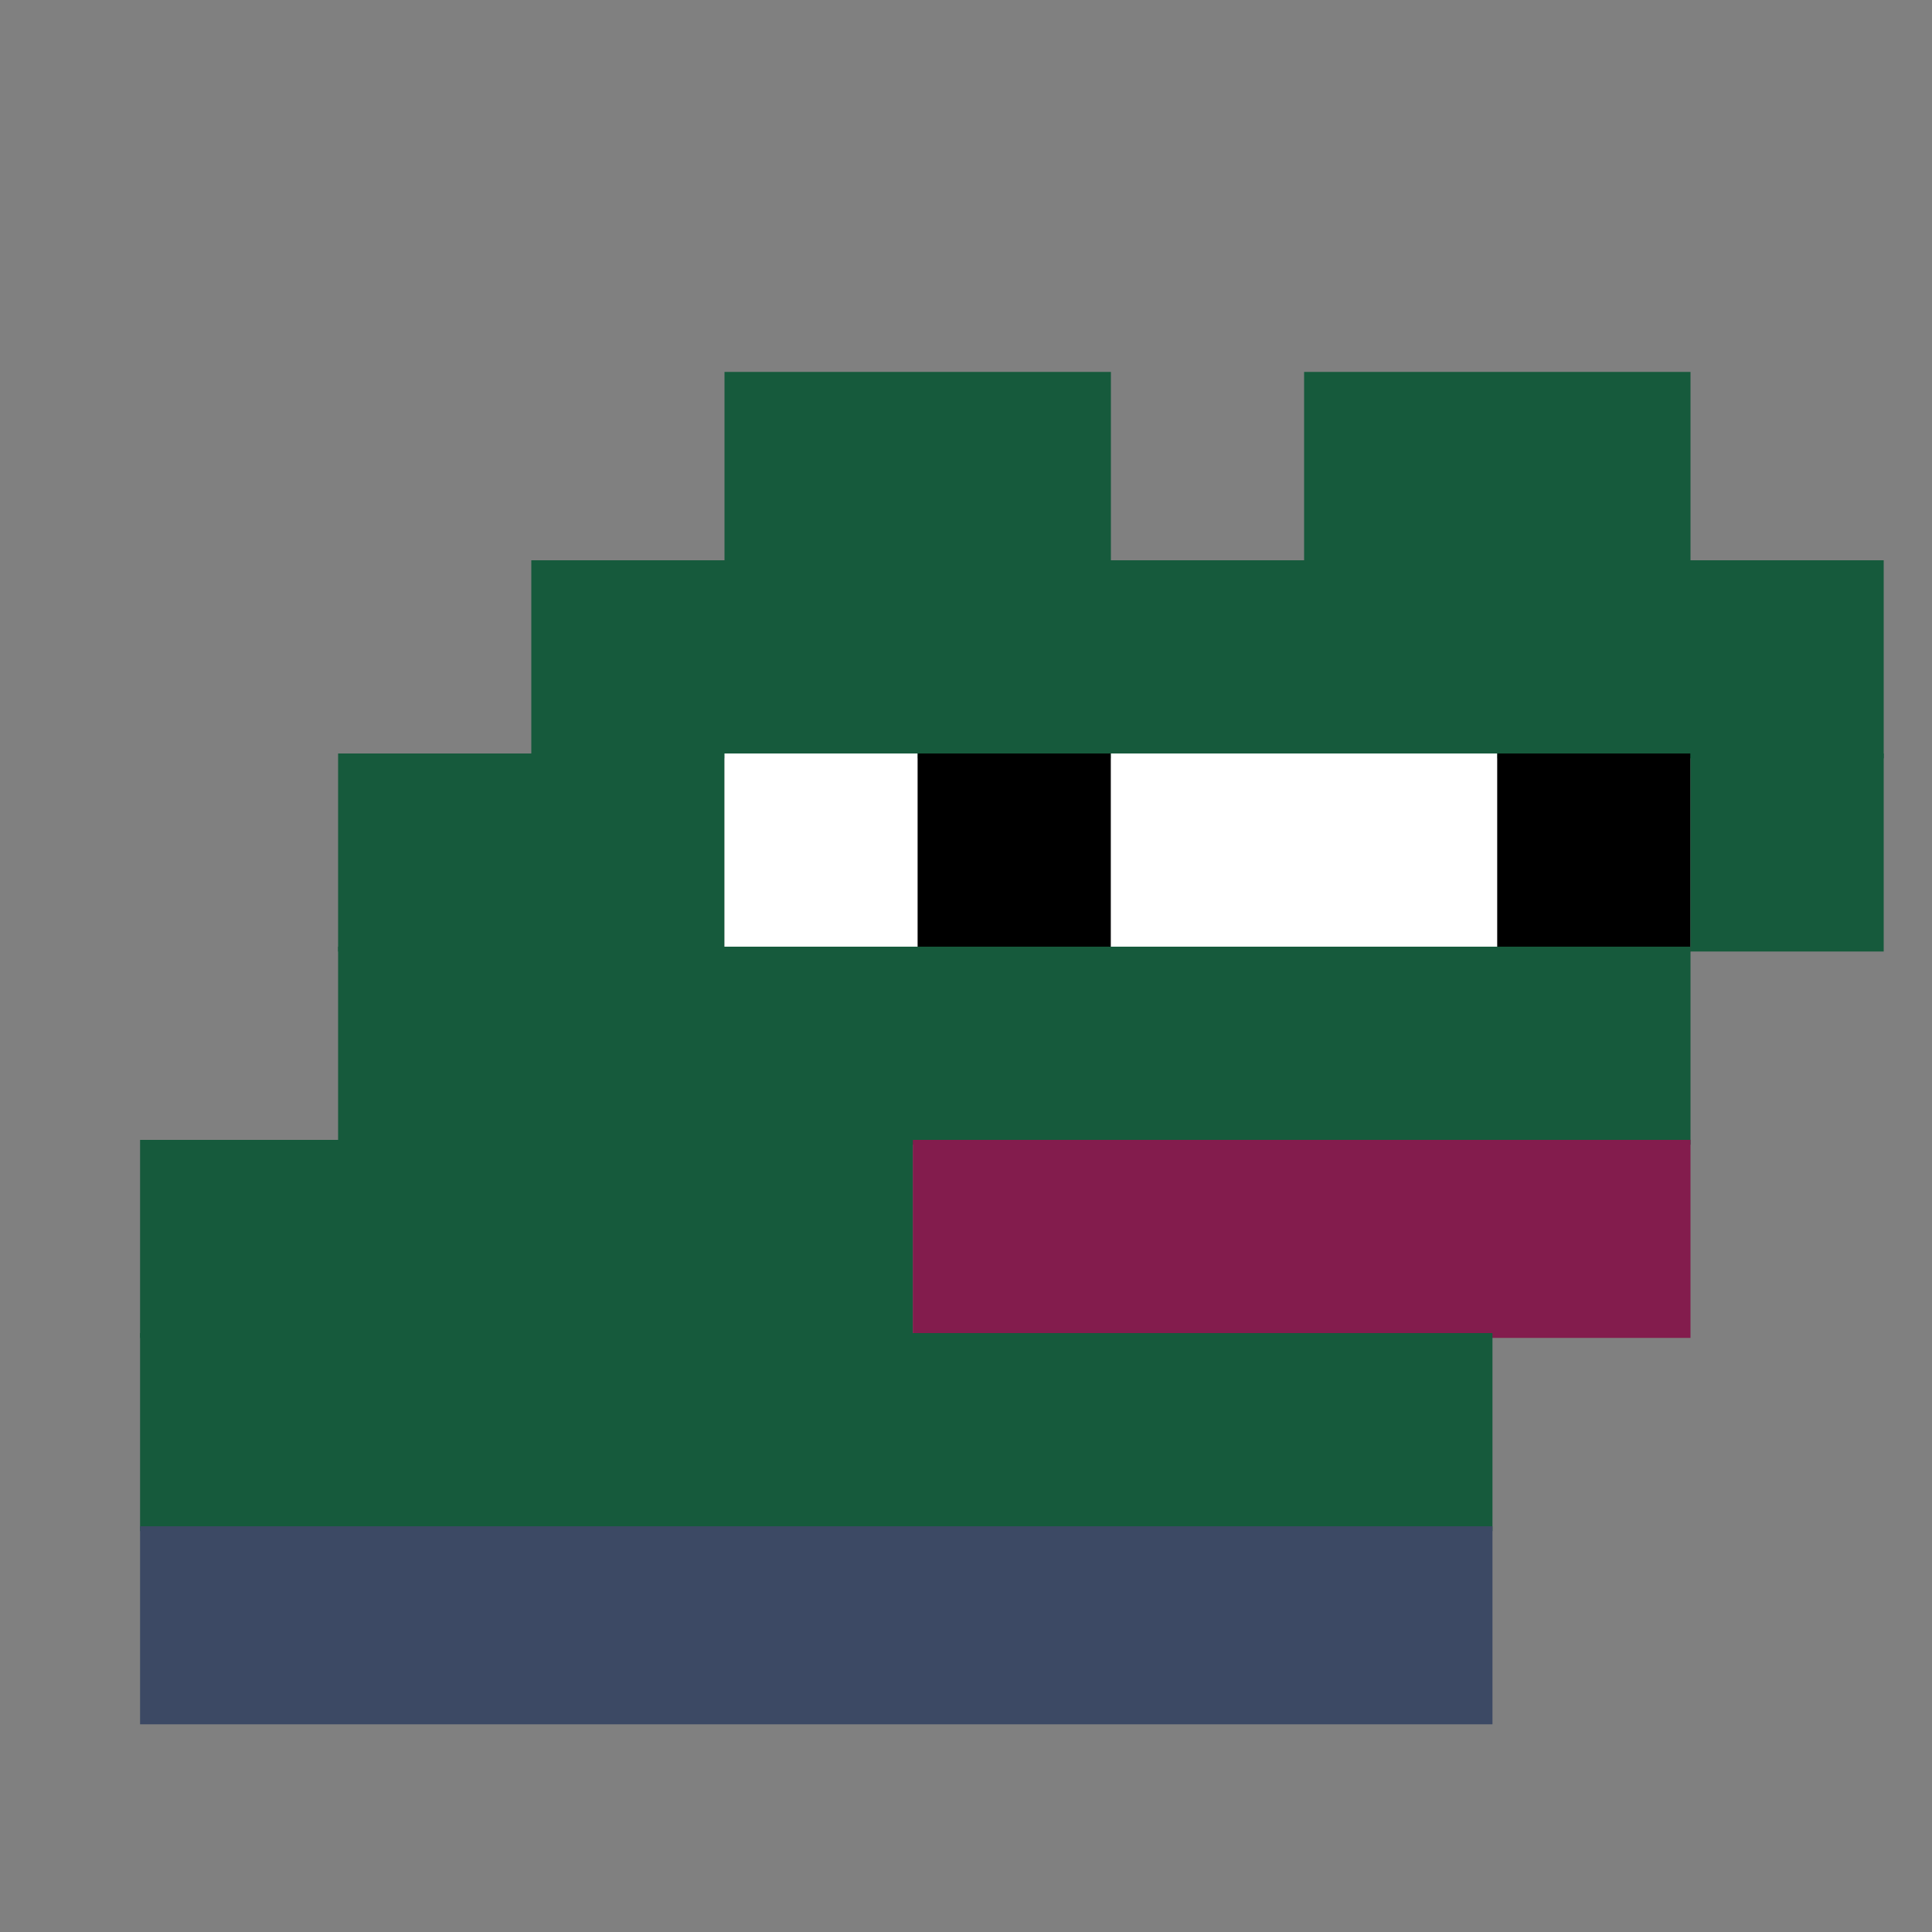
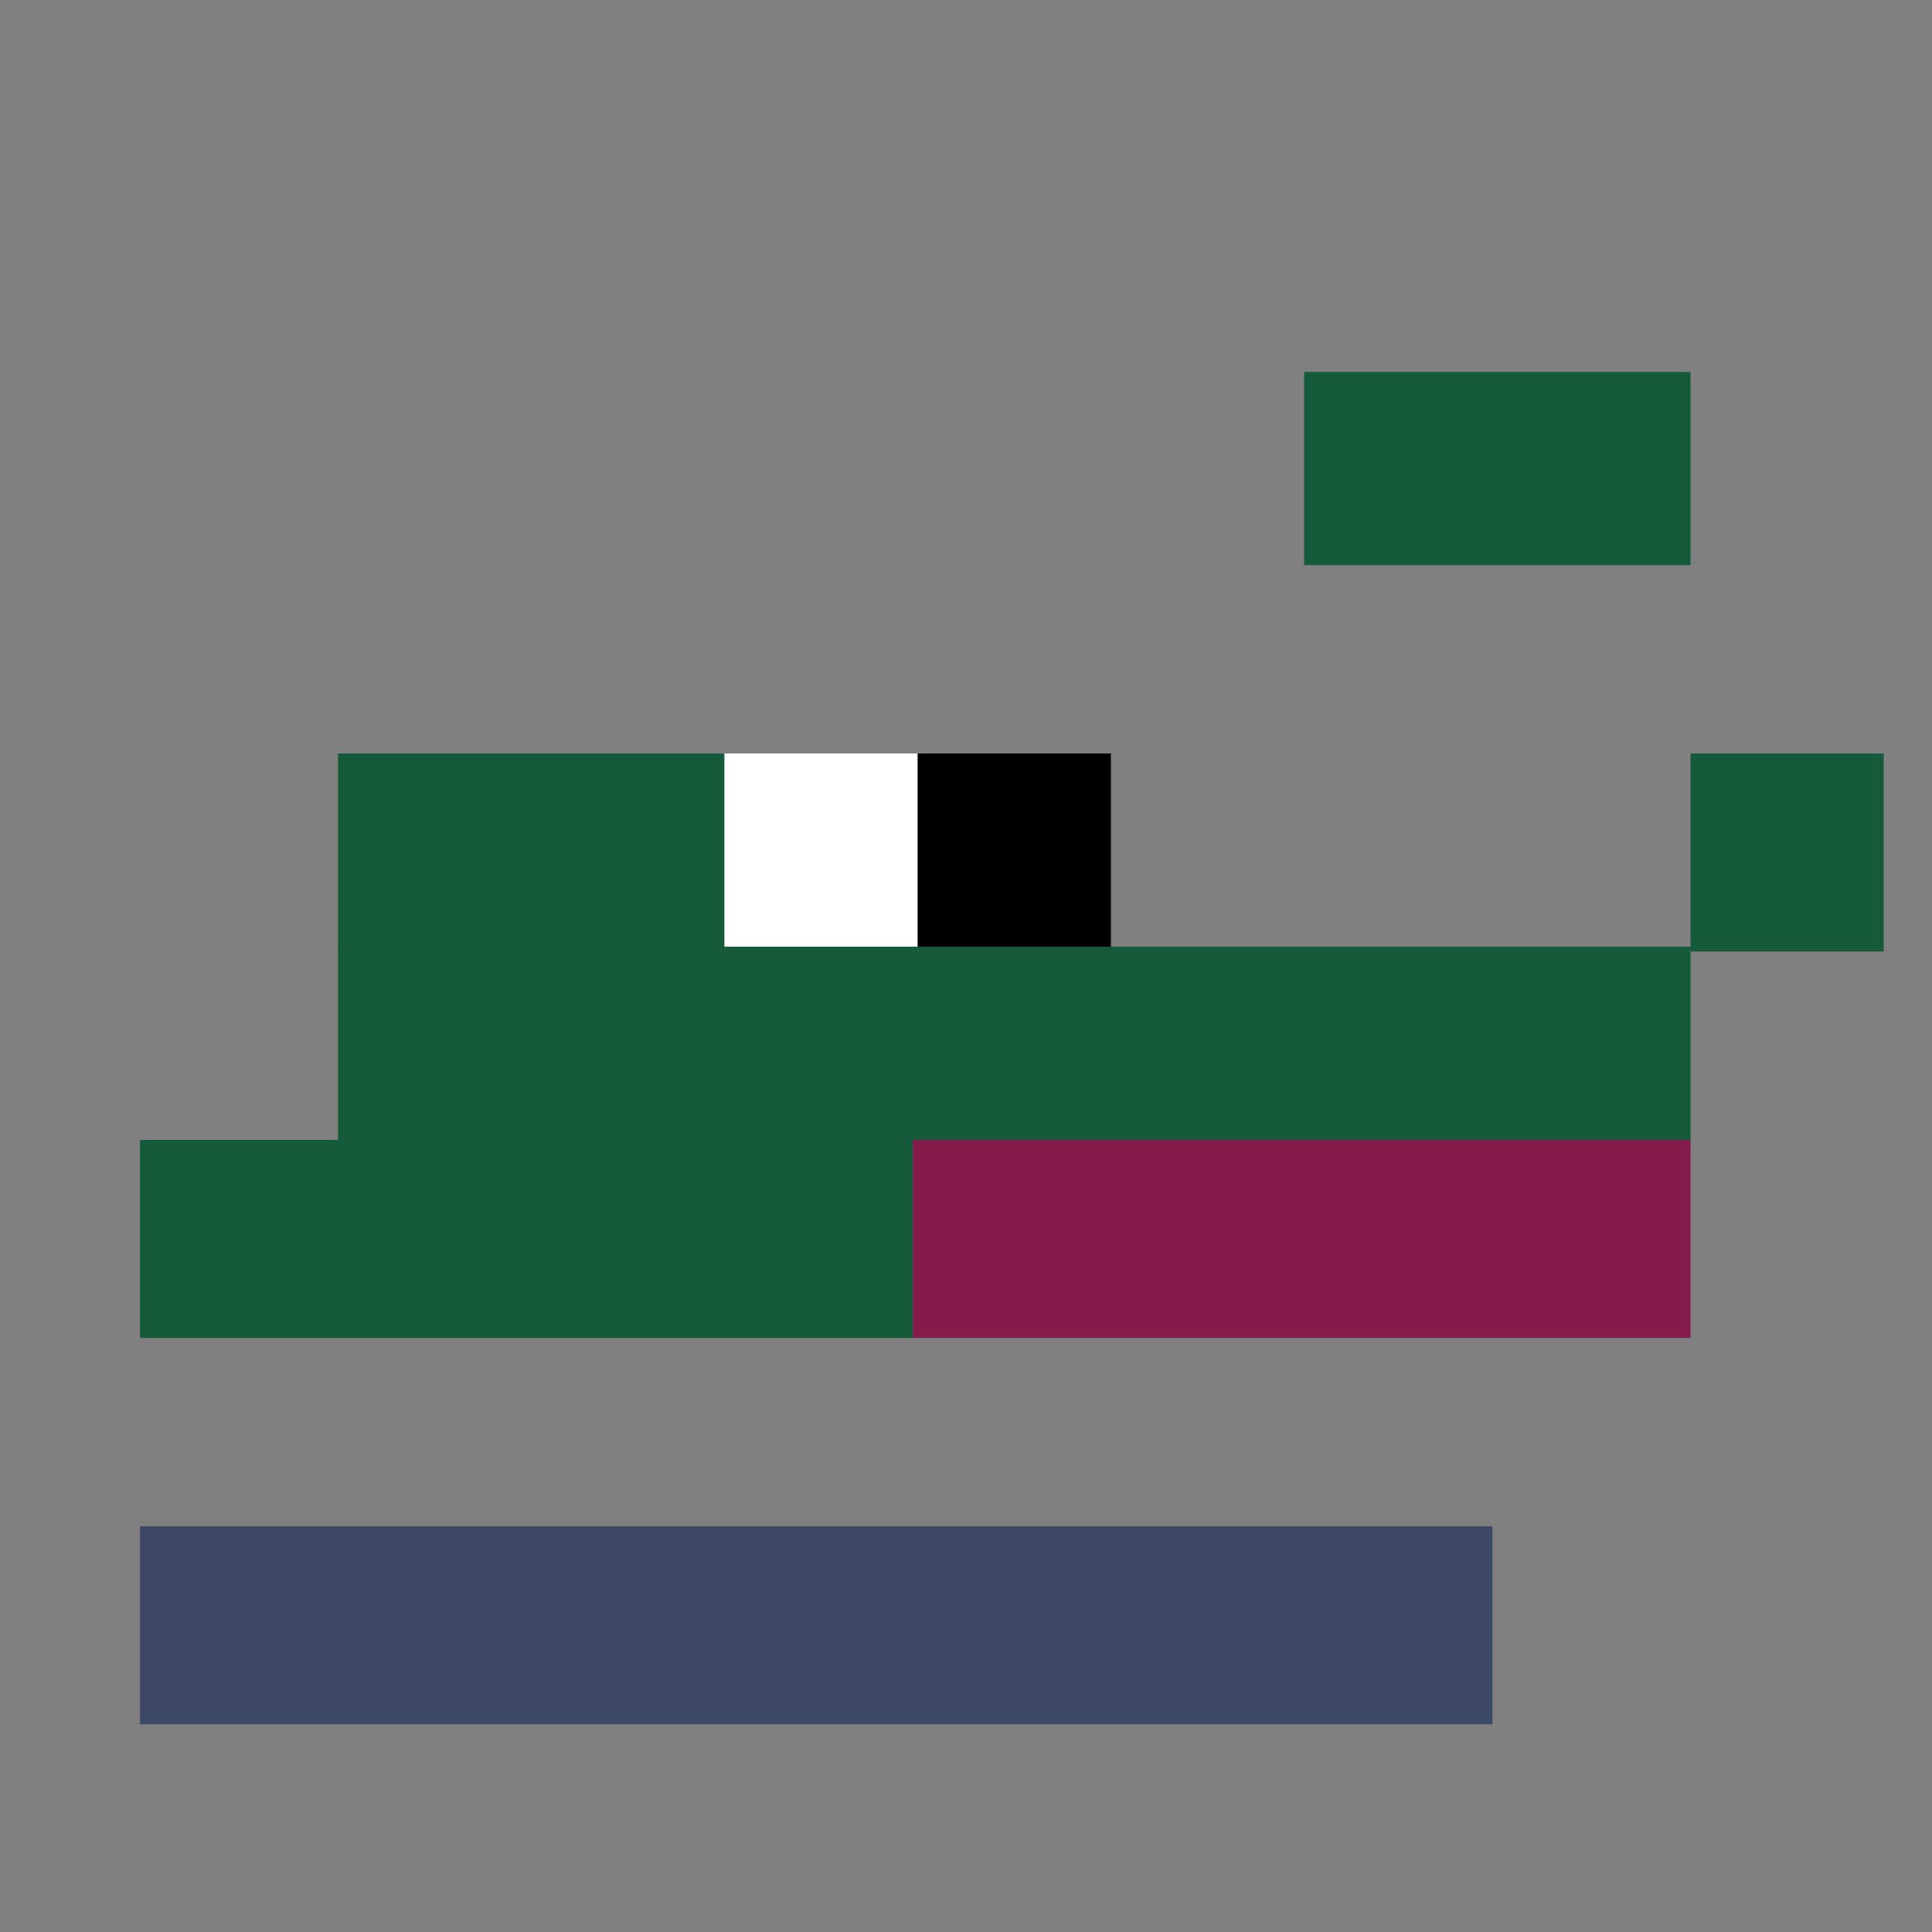
<svg xmlns="http://www.w3.org/2000/svg" width="400" height="400" viewBox="0 0 400 400" fill="none">
  <rect x="0" y="0" width="400" height="400" fill="#808080" stroke="none" />
-   <rect width="80" height="40" x="150" y="77" fill="#165a3c" />
  <rect width="80" height="40" x="270" y="77" fill="#165a3c" />
-   <rect width="280" height="41" x="110" y="116" fill="#165a3c" />
  <rect width="80" height="41" x="70" y="156" fill="#165a3c" />
  <rect width="40" height="41" x="150" y="156" fill="#ffffff" />
  <rect width="40" height="41" x="190" y="156" fill="#000000" />
-   <rect width="80" height="41" x="230" y="156" fill="#ffffff" />
-   <rect width="40" height="41" x="310" y="156" fill="#000000" />
  <rect width="40" height="41" x="350" y="156" fill="#165a3c" />
  <rect width="280" height="41" x="70" y="196" fill="#165a3c" />
  <rect width="160" height="41" x="29" y="236" fill="#165a3c" />
  <rect width="161" height="41" x="189" y="236" fill="#831c4d" />
-   <rect width="280" height="41" x="29" y="276" fill="#165a3c" />
  <rect width="280" height="41" x="29" y="316" fill="#3c4964" />
</svg>